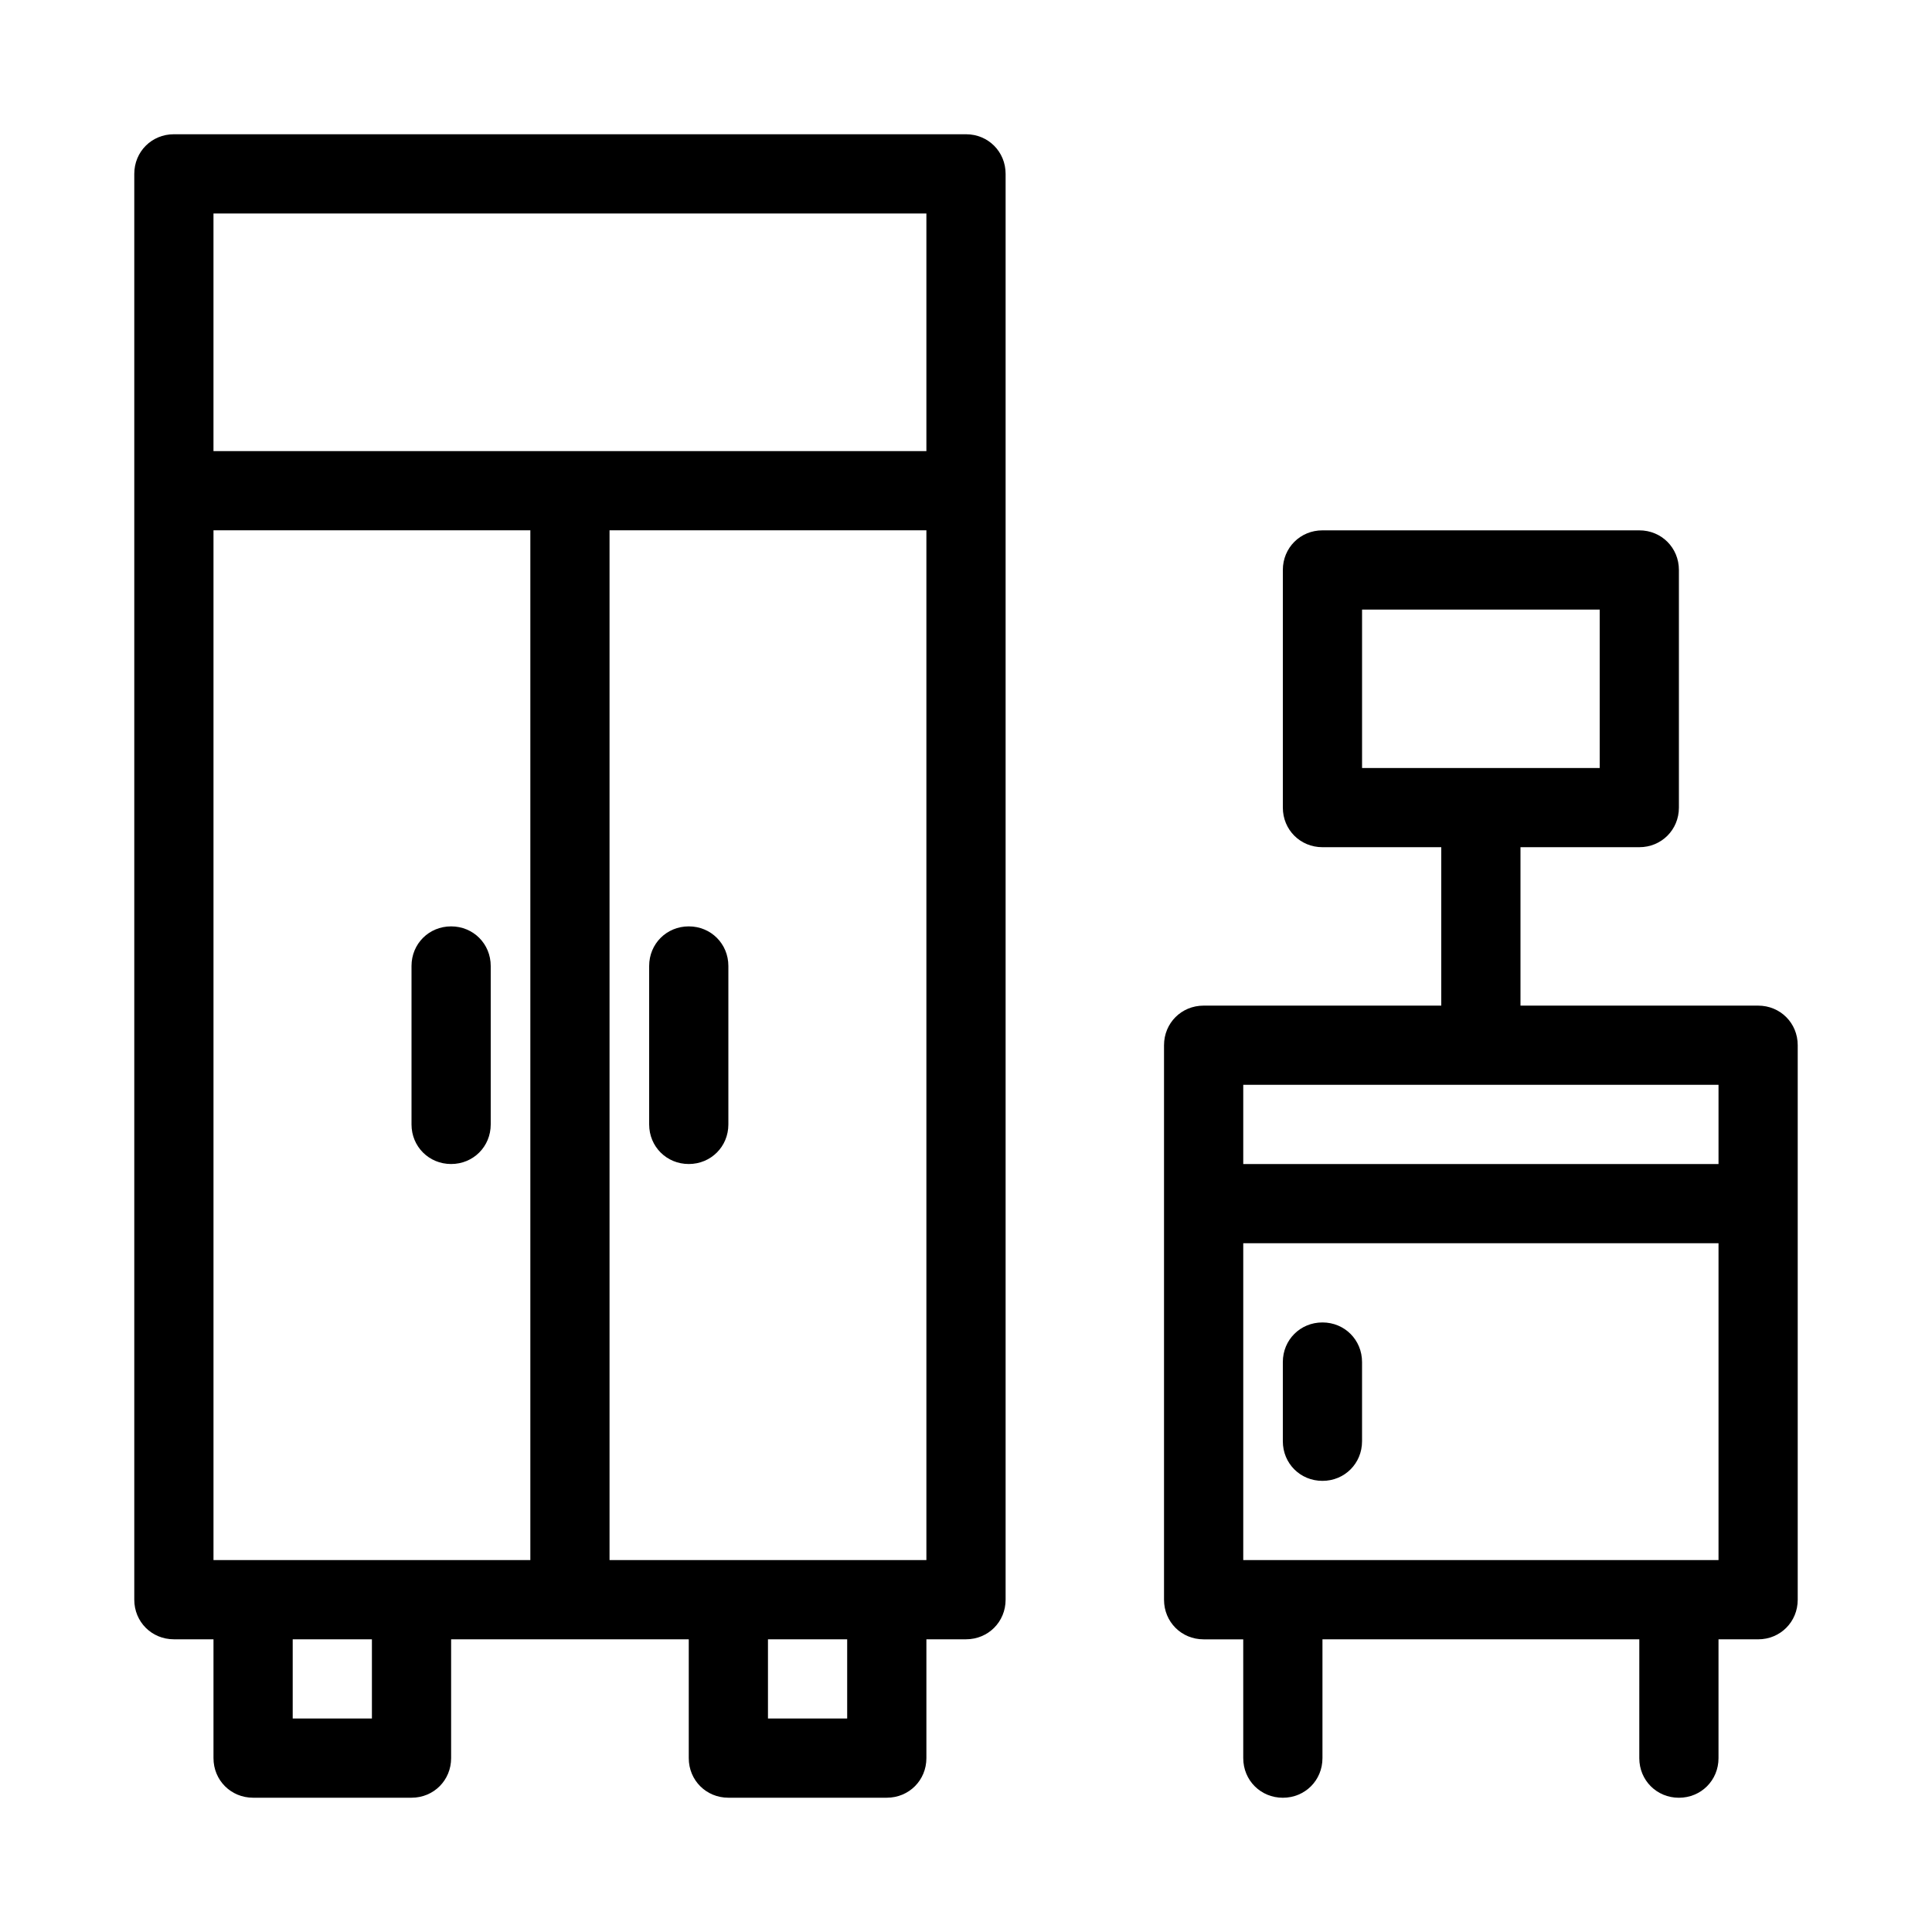
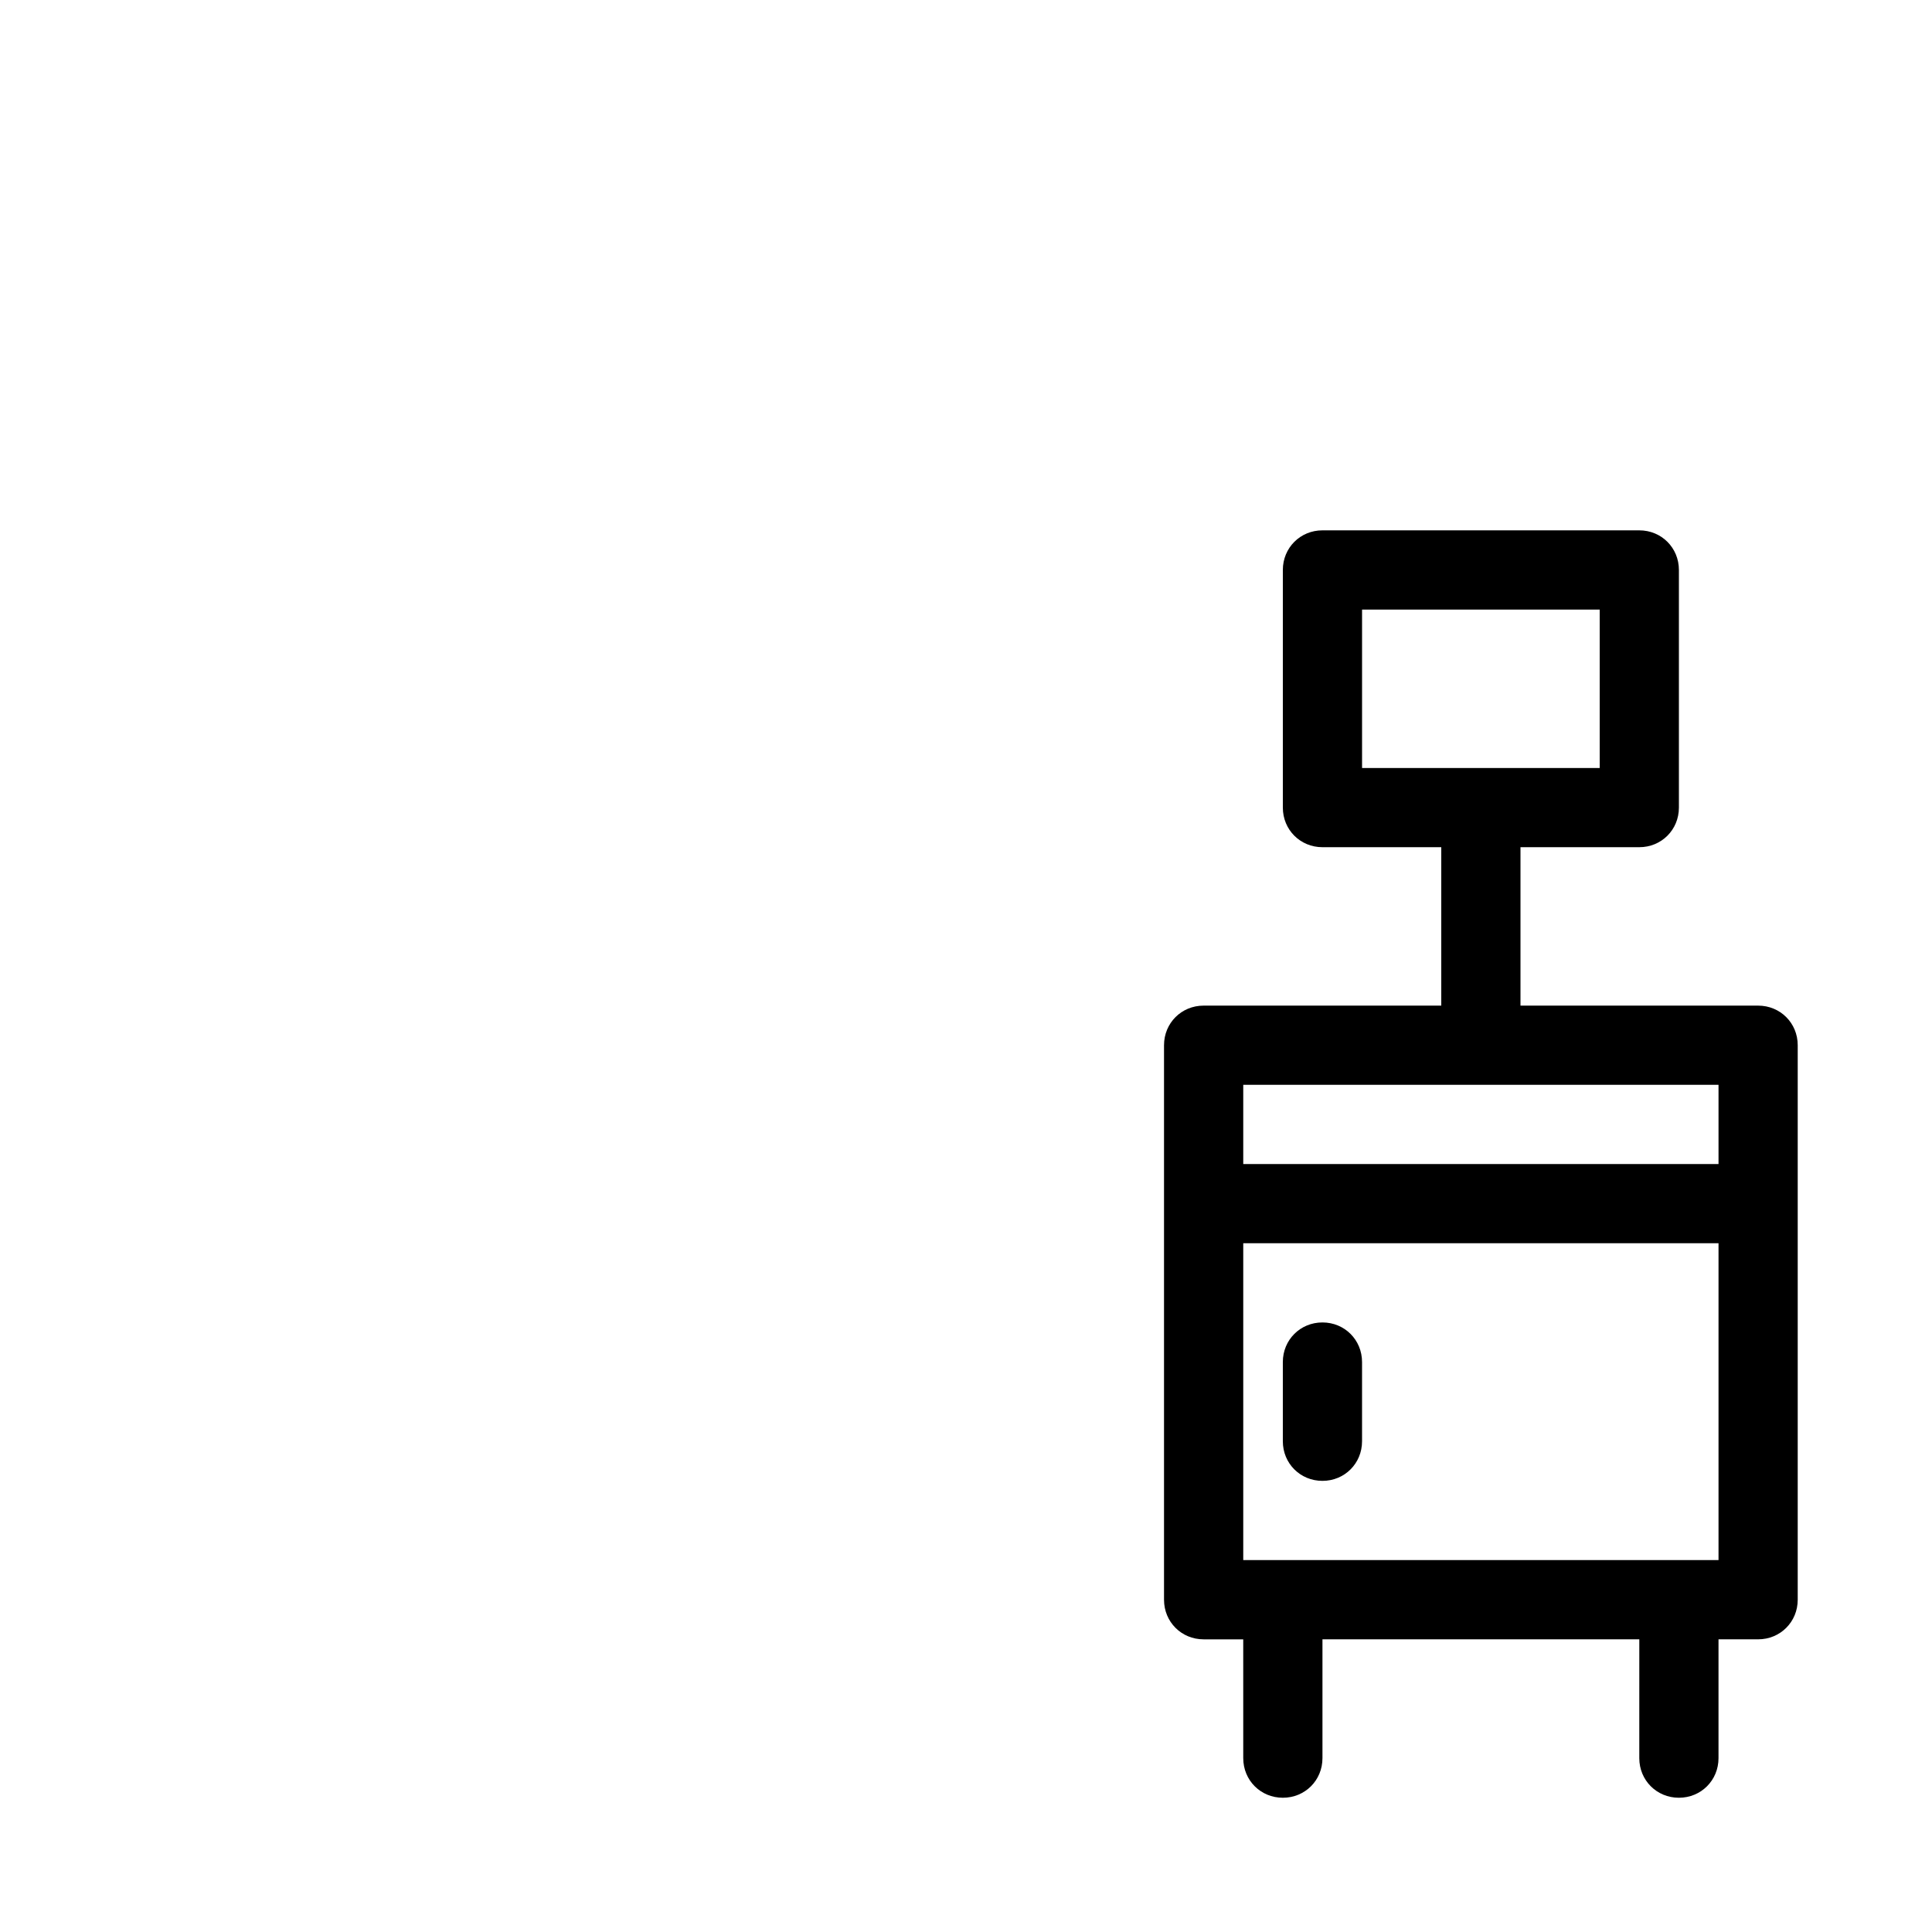
<svg xmlns="http://www.w3.org/2000/svg" fill="#000000" width="800px" height="800px" version="1.1" viewBox="144 144 512 512">
  <g>
-     <path d="m190.08 578.43h10.496v31.488c0 5.879 4.617 10.496 10.496 10.496h41.984c5.879 0 10.496-4.617 10.496-10.496v-31.488h62.977v31.488c0 5.879 4.617 10.496 10.496 10.496h41.984c5.879 0 10.496-4.617 10.496-10.496v-31.488h10.496c5.879 0 10.496-4.617 10.496-10.496v-377.86c0-5.879-4.617-10.496-10.496-10.496h-209.92c-5.879 0-10.496 4.617-10.496 10.496v377.86c0 5.879 4.617 10.496 10.496 10.496zm62.977-20.992h-52.48v-272.9h83.969v272.9zm-10.496 41.984h-20.992v-20.992h20.992zm125.95 0h-20.992v-20.992h20.992zm10.496-41.984h-73.473v-272.9h83.969v272.9zm10.496-356.86v62.977h-188.93v-62.977z" />
-     <path d="m263.55 389.5c-5.879 0-10.496 4.617-10.496 10.496v41.984c0 5.879 4.617 10.496 10.496 10.496 5.879 0 10.496-4.621 10.496-10.496v-41.984c0-5.879-4.617-10.496-10.496-10.496z" />
-     <path d="m326.53 389.5c-5.879 0-10.496 4.617-10.496 10.496v41.984c0 5.879 4.617 10.496 10.496 10.496 5.875 0 10.496-4.621 10.496-10.496v-41.984c0-5.879-4.621-10.496-10.496-10.496z" />
    <path d="m609.92 410.5h-62.977v-41.984h31.488c5.879 0 10.496-4.617 10.496-10.496v-62.977c0-5.879-4.617-10.496-10.496-10.496h-83.969c-5.875 0-10.496 4.617-10.496 10.496v62.977c0 5.879 4.617 10.496 10.496 10.496h31.488v41.984h-62.977c-5.879 0-10.496 4.617-10.496 10.496v146.95c0 5.879 4.617 10.496 10.496 10.496h10.496l0.004 31.484c0 5.879 4.617 10.496 10.496 10.496s10.496-4.617 10.496-10.496v-31.488h83.969l-0.004 31.488c0 5.879 4.617 10.496 10.496 10.496 5.879 0 10.496-4.617 10.496-10.496v-31.488h10.496c5.879 0 10.496-4.617 10.496-10.496v-146.95c0-5.875-4.617-10.492-10.496-10.492zm-104.96-104.96h62.977v41.984h-62.977zm94.465 125.95v20.992h-125.95v-20.992zm-125.95 125.95v-83.969h125.95v83.969z" />
    <path d="m494.46 494.46c-5.879 0-10.496 4.617-10.496 10.496v20.992c0 5.879 4.617 10.496 10.496 10.496 5.879 0 10.496-4.617 10.496-10.496v-20.992c0-5.875-4.617-10.496-10.496-10.496z" />
  </g>
</svg>